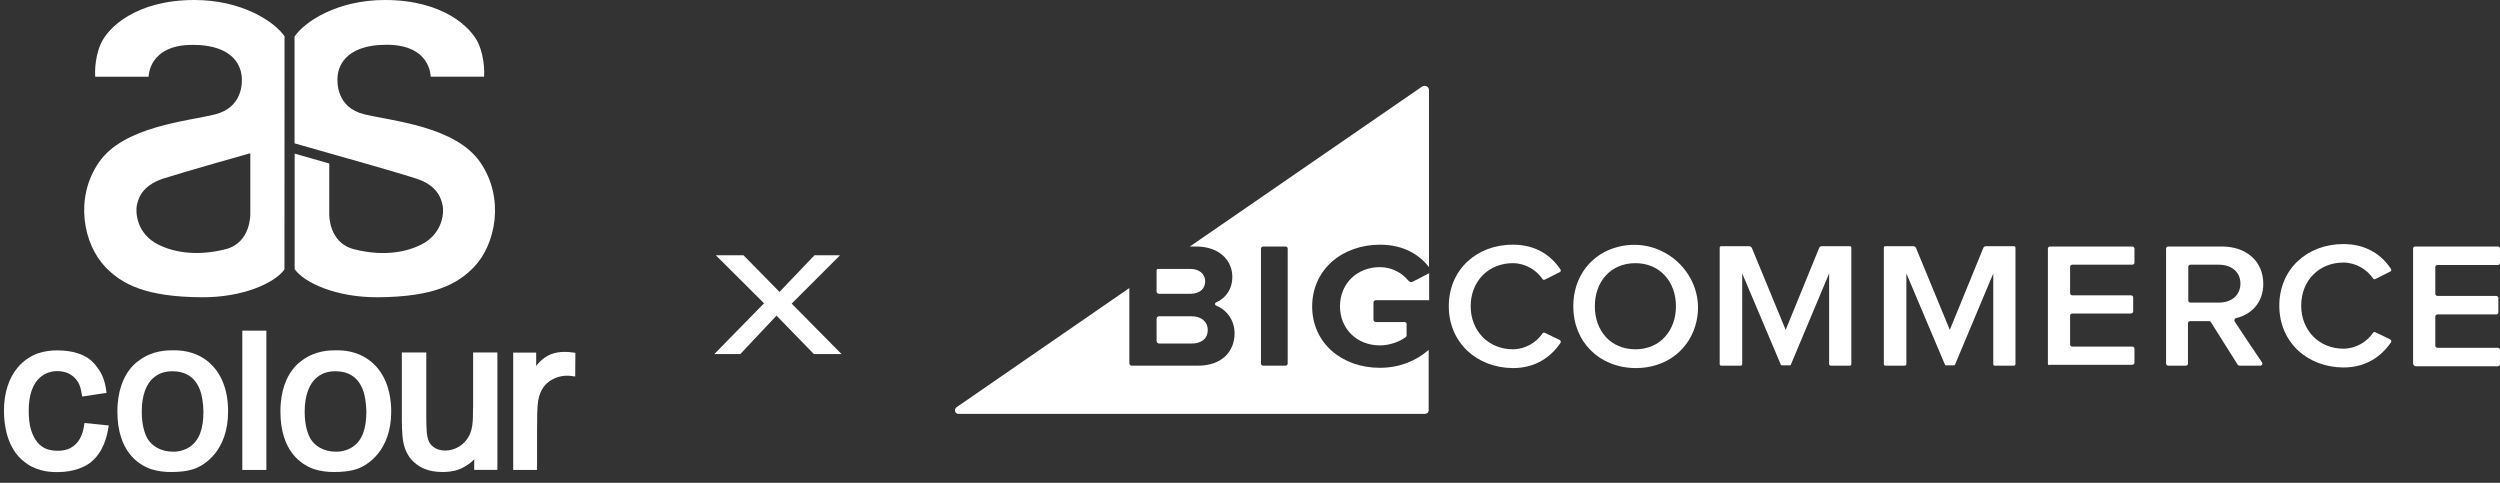
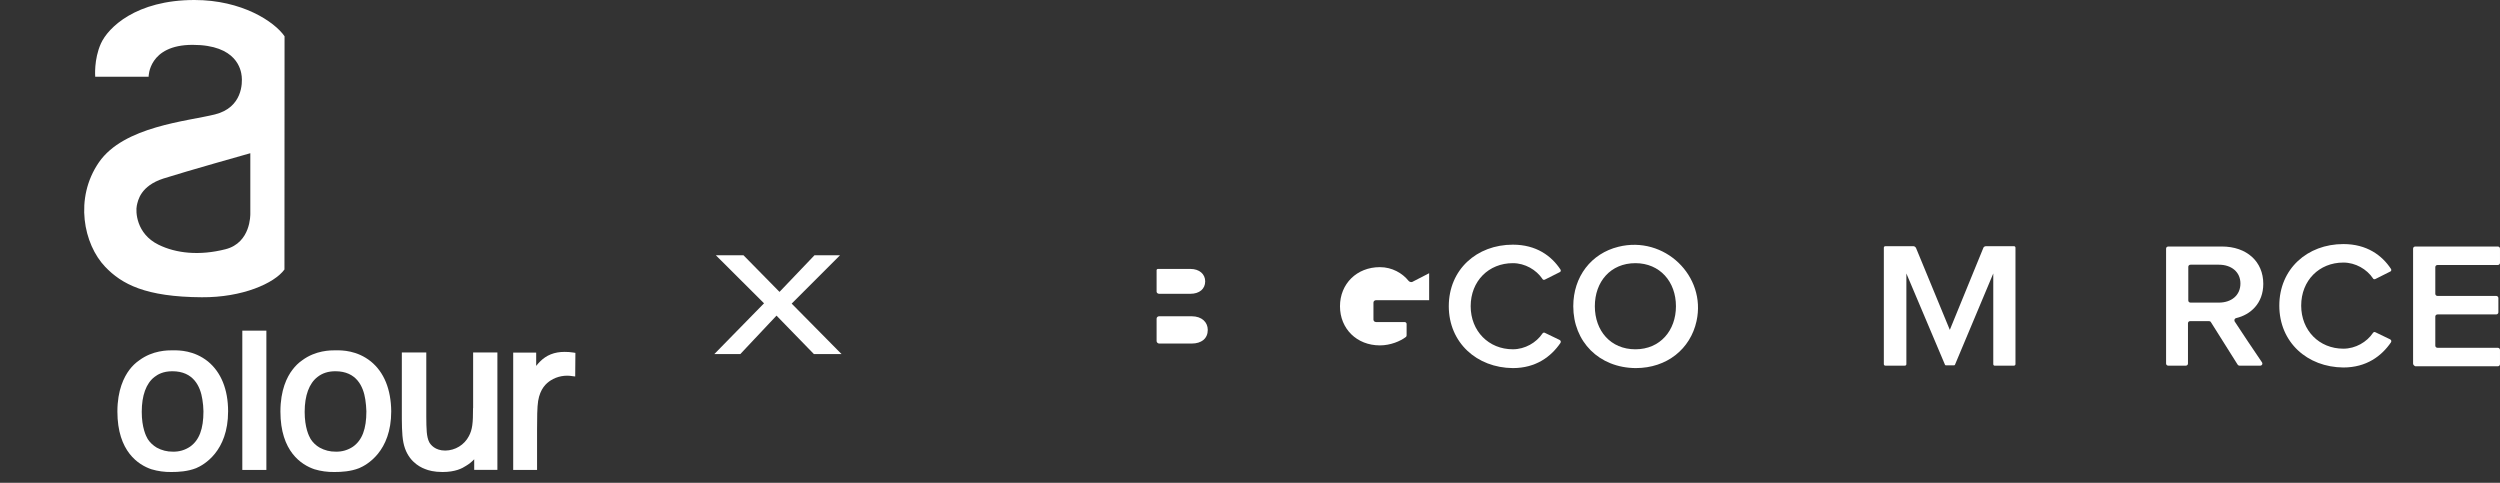
<svg xmlns="http://www.w3.org/2000/svg" fill="none" viewBox="0 0 233 45" height="45" width="233">
  <rect x="0" y="0" width="233" height="45" fill="#333333" stroke="none" />
  <path fill="white" d="M66.574 33L71.208 28.268L66.714 23.788H69.29L72.65 27.204L75.912 23.788H78.292L73.784 28.296L78.432 33H75.856L72.37 29.416L68.996 33H66.574Z" />
-   <path fill="white" d="M128.622 22.804C130.811 22.804 132.281 23.737 133.181 24.896V8.39C133.181 8.079 132.791 7.881 132.521 8.079L110.894 22.974H111.464C113.714 22.974 114.853 24.331 114.853 25.8C114.853 26.959 114.224 27.807 113.354 28.174C113.204 28.231 113.204 28.429 113.354 28.485C114.344 28.881 115.063 29.87 115.063 31.057C115.063 32.753 113.894 34.081 111.644 34.081H105.495C105.375 34.081 105.255 33.997 105.255 33.855V26.846L89.147 37.953C88.877 38.18 88.997 38.575 89.357 38.575H132.791C133.001 38.575 133.151 38.434 133.151 38.236V32.612C131.981 33.629 130.451 34.279 128.592 34.279C125.112 34.279 122.292 32.018 122.292 28.542C122.322 25.037 125.172 22.804 128.622 22.804ZM120.013 33.884C120.013 33.997 119.923 34.081 119.803 34.081H117.733C117.613 34.081 117.523 33.997 117.523 33.884V23.172C117.523 23.059 117.613 22.974 117.733 22.974H119.803C119.923 22.974 120.013 23.059 120.013 23.172V33.884Z" />
  <path fill="white" d="M108.035 27.382H110.944C111.784 27.382 112.324 26.93 112.324 26.223C112.324 25.545 111.784 25.064 110.944 25.064H107.915C107.855 25.064 107.795 25.121 107.795 25.177V27.184C107.795 27.297 107.915 27.382 108.035 27.382Z" />
  <path fill="white" d="M108.035 32.019H111.064C111.994 32.019 112.564 31.539 112.564 30.747C112.564 30.041 112.024 29.476 111.064 29.476H108.035C107.915 29.476 107.795 29.56 107.795 29.702V31.793C107.795 31.906 107.915 32.019 108.035 32.019Z" />
  <path fill="white" d="M131.276 26.17C130.706 25.464 129.746 24.898 128.606 24.898C126.447 24.898 124.887 26.453 124.887 28.544C124.887 30.636 126.447 32.19 128.606 32.19C129.596 32.19 130.526 31.795 131.036 31.399C131.066 31.371 131.096 31.314 131.096 31.258V30.184C131.096 30.099 131.006 30.014 130.916 30.014H128.246C128.096 30.014 128.006 29.901 128.006 29.788V28.205C128.006 28.064 128.126 27.979 128.246 27.979H133.196V25.464L131.606 26.283C131.486 26.312 131.336 26.255 131.276 26.17Z" />
  <path fill="white" d="M135.027 28.54C135.027 25.12 137.637 22.803 140.997 22.803C143.186 22.803 144.596 23.849 145.436 25.12C145.496 25.205 145.466 25.346 145.346 25.375L143.996 26.053C143.906 26.11 143.786 26.081 143.756 25.997C143.186 25.149 142.136 24.527 140.997 24.527C138.747 24.527 137.067 26.194 137.067 28.54C137.067 30.858 138.747 32.553 140.997 32.553C142.136 32.553 143.186 31.932 143.756 31.084C143.816 30.999 143.906 30.971 143.996 31.027L145.346 31.677C145.466 31.734 145.496 31.847 145.436 31.96C144.566 33.232 143.156 34.306 140.997 34.306C137.637 34.278 135.027 31.932 135.027 28.54Z" />
-   <path fill="white" d="M146.629 28.541C146.629 25.771 148.309 23.623 150.828 23.001C155.118 21.927 159.047 25.714 158.117 29.926C157.547 32.526 155.358 34.306 152.448 34.306C149.029 34.278 146.629 31.848 146.629 28.541ZM156.198 28.541C156.198 26.251 154.698 24.527 152.418 24.527C150.108 24.527 148.639 26.251 148.639 28.541C148.639 30.83 150.108 32.554 152.418 32.554C154.728 32.554 156.198 30.802 156.198 28.541Z" />
-   <path fill="white" d="M170.474 33.938V25.487L166.904 33.995C166.904 34.023 166.844 34.051 166.814 34.051H166.065C166.035 34.051 165.975 34.023 165.975 33.995L162.375 25.487V33.938C162.375 34.023 162.315 34.079 162.225 34.079H160.425C160.335 34.079 160.275 34.023 160.275 33.938V23.085C160.275 23 160.335 22.944 160.425 22.944H163.005C163.125 22.944 163.215 23 163.275 23.113L166.425 30.744L169.544 23.113C169.574 23 169.694 22.944 169.814 22.944H172.394C172.484 22.944 172.544 23 172.544 23.085V33.938C172.544 34.023 172.484 34.079 172.394 34.079H170.594C170.564 34.079 170.474 34.023 170.474 33.938Z" />
-   <path fill="white" d="M190.863 33.884V23.172C190.863 23.059 190.953 22.974 191.073 22.974H198.722C198.842 22.974 198.932 23.059 198.932 23.172V24.472C198.932 24.585 198.842 24.67 198.722 24.67H193.143C193.023 24.67 192.933 24.755 192.933 24.868V27.327C192.933 27.44 193.023 27.524 193.143 27.524H198.602C198.722 27.524 198.812 27.609 198.812 27.722V29.022C198.812 29.136 198.722 29.22 198.602 29.22H193.143C193.023 29.22 192.933 29.305 192.933 29.418V32.103C192.933 32.216 193.023 32.301 193.143 32.301H198.722C198.842 32.301 198.932 32.386 198.932 32.499V33.799C198.932 33.912 198.842 33.997 198.722 33.997H191.073C190.953 34.081 190.863 33.997 190.863 33.884Z" />
+   <path fill="white" d="M146.629 28.541C146.629 25.771 148.309 23.623 150.828 23.001C155.118 21.927 159.047 25.714 158.117 29.926C157.547 32.526 155.358 34.306 152.448 34.306C149.029 34.278 146.629 31.848 146.629 28.541ZM156.198 28.541C156.198 26.251 154.698 24.527 152.418 24.527C150.108 24.527 148.639 26.251 148.639 28.541C148.639 30.83 150.108 32.554 152.418 32.554C154.728 32.554 156.198 30.802 156.198 28.541" />
  <path fill="white" d="M208.538 33.968L206.048 30.012C206.018 29.955 205.928 29.927 205.868 29.927H204.129C204.009 29.927 203.919 30.012 203.919 30.125V33.884C203.919 33.997 203.829 34.081 203.709 34.081H202.089C201.969 34.081 201.879 33.997 201.879 33.884V23.172C201.879 23.059 201.969 22.974 202.089 22.974H207.068C209.408 22.974 210.938 24.387 210.938 26.451C210.938 28.288 209.738 29.333 208.418 29.644C208.268 29.672 208.208 29.814 208.268 29.955C208.748 30.69 210.248 32.951 210.818 33.771C210.908 33.912 210.818 34.081 210.638 34.081H208.748C208.658 34.081 208.598 34.053 208.538 33.968ZM208.808 26.422C208.808 25.348 207.968 24.67 206.798 24.67H204.159C204.039 24.67 203.949 24.755 203.949 24.868V28.005C203.949 28.118 204.039 28.203 204.159 28.203H206.798C207.968 28.203 208.808 27.524 208.808 26.422Z" />
  <path fill="white" d="M224.9 33.884V23.172C224.9 23.059 224.99 22.974 225.11 22.974H232.789C232.909 22.974 232.999 23.059 232.999 23.172V24.5C232.999 24.613 232.909 24.698 232.789 24.698H227.18C227.06 24.698 226.97 24.783 226.97 24.896V27.383C226.97 27.496 227.06 27.581 227.18 27.581H232.639C232.759 27.581 232.849 27.666 232.849 27.779V29.107C232.849 29.22 232.759 29.305 232.639 29.305H227.18C227.06 29.305 226.97 29.39 226.97 29.503V32.216C226.97 32.329 227.06 32.414 227.18 32.414H232.789C232.909 32.414 232.999 32.499 232.999 32.612V33.94C232.999 34.053 232.909 34.138 232.789 34.138H225.11C224.99 34.081 224.9 33.997 224.9 33.884Z" />
  <path fill="white" d="M212.432 28.484C212.432 25.064 215.041 22.747 218.401 22.747C220.59 22.747 222 23.792 222.84 25.064C222.9 25.149 222.87 25.29 222.75 25.319L221.4 25.997C221.31 26.053 221.19 26.025 221.16 25.94C220.59 25.092 219.541 24.471 218.401 24.471C216.151 24.471 214.471 26.138 214.471 28.484C214.471 30.802 216.151 32.497 218.401 32.497C219.541 32.497 220.59 31.876 221.16 31.028C221.22 30.943 221.31 30.915 221.4 30.971L222.75 31.621C222.87 31.678 222.9 31.791 222.84 31.904C221.97 33.176 220.56 34.25 218.401 34.25C215.041 34.221 212.432 31.904 212.432 28.484Z" />
  <path fill="white" d="M185.773 33.938V25.487L182.203 33.995C182.203 34.023 182.143 34.051 182.113 34.051H181.363C181.333 34.051 181.273 34.023 181.273 33.995L177.674 25.487V33.938C177.674 34.023 177.614 34.079 177.524 34.079H175.724C175.634 34.079 175.574 34.023 175.574 33.938V23.085C175.574 23 175.634 22.944 175.724 22.944H178.304C178.424 22.944 178.514 23 178.574 23.113L181.723 30.744L184.843 23.113C184.873 23 184.993 22.944 185.113 22.944H187.693C187.782 22.944 187.842 23 187.842 23.085V33.938C187.842 34.023 187.782 34.079 187.693 34.079H185.893C185.833 34.079 185.773 34.023 185.773 33.938Z" />
-   <path fill="white" d="M44.76 15.127C42.454 11.767 36.53 11.279 33.95 10.652C31.371 10.026 31.407 7.706 31.462 7.108C31.516 6.509 31.899 4.171 36.037 4.171C40.176 4.171 40.139 7.145 40.139 7.145H45.116C45.116 7.145 45.253 5.533 44.587 4.051C43.922 2.569 41.324 0 35.864 0C31.416 0 28.363 2.035 27.451 3.416V13.359L32.373 14.759L33.412 15.053H33.422C35.272 15.588 37.578 16.25 38.772 16.637C40.905 17.318 41.142 18.663 41.26 19.178C41.379 19.694 41.333 21.775 39.237 22.806C37.596 23.625 35.418 23.846 32.993 23.229C30.605 22.622 30.687 19.961 30.687 19.961V15.238L27.46 14.317V25.089C28.39 26.387 31.389 27.722 35.181 27.704C40.44 27.676 42.646 26.479 44.195 24.868C46.182 22.778 47.076 18.488 44.76 15.127Z" />
  <path fill="white" d="M26.52 3.379C25.563 1.998 22.528 0 18.126 0C12.666 0 10.068 2.578 9.403 4.06C8.737 5.543 8.874 7.154 8.874 7.154H13.851C13.851 7.154 13.823 4.18 17.952 4.18C22.081 4.18 22.464 6.509 22.528 7.117C22.592 7.725 22.61 10.017 20.04 10.662C17.469 11.306 11.536 11.767 9.22 15.127C6.905 18.488 7.798 22.769 9.804 24.868C11.344 26.479 13.559 27.676 18.809 27.704C22.583 27.732 25.573 26.406 26.511 25.117L26.52 3.379ZM21.015 23.229C18.59 23.846 16.412 23.616 14.771 22.806C12.675 21.775 12.638 19.694 12.748 19.178C12.857 18.663 13.103 17.328 15.236 16.637C17.405 15.947 23.33 14.28 23.33 14.28V19.97C23.321 19.961 23.403 22.622 21.015 23.229Z" />
-   <path fill="white" d="M7.843 39.608C7.707 40.621 7.296 41.348 6.631 41.717C6.23 41.965 5.747 42.011 5.41 42.011C5.209 42.011 4.671 42.011 4.17 41.772C3.915 41.643 3.687 41.459 3.496 41.238C2.94 40.557 2.675 39.617 2.675 38.282C2.675 36.791 3.058 35.723 3.805 35.115C4.243 34.765 4.79 34.581 5.346 34.59C6.668 34.59 7.205 35.438 7.379 35.815C7.497 36.1 7.57 36.395 7.616 36.699L7.661 36.957L9.931 36.616L9.903 36.413C9.785 35.52 9.511 34.811 9.083 34.268C8.855 33.937 8.573 33.642 8.244 33.403C7.743 33.062 6.841 32.657 5.373 32.657C4.763 32.648 4.161 32.731 3.578 32.915C2.839 33.172 2.174 33.633 1.663 34.231C0.816 35.235 0.369 36.634 0.369 38.292C0.369 38.982 0.451 39.682 0.615 40.354C1.044 42.02 1.864 42.766 2.529 43.236C3.66 44 4.89 44 5.355 44C6.968 44 7.935 43.466 8.372 43.153C9.694 42.168 9.995 40.483 10.086 39.931L10.14 39.654L7.88 39.424L7.843 39.608Z" />
  <path fill="white" d="M16.11 42.094C15.59 42.103 15.07 41.974 14.606 41.717C14.268 41.514 13.977 41.247 13.767 40.916C13.603 40.639 13.211 39.848 13.211 38.384C13.211 36.855 13.621 35.732 14.396 35.134C14.697 34.903 15.189 34.6 16.064 34.6C18.042 34.6 18.68 36.027 18.862 37.233C18.926 37.601 18.953 37.969 18.962 38.338C18.962 39.977 18.571 41.017 17.723 41.624C17.249 41.947 16.693 42.112 16.11 42.094ZM19.382 33.688C18.078 32.648 16.702 32.648 16.119 32.648C15.608 32.648 14.241 32.648 12.983 33.578C12.637 33.817 12.327 34.112 12.072 34.452C11.561 35.124 10.941 36.349 10.941 38.356C10.941 42.094 12.919 43.328 14.104 43.733C14.715 43.917 15.344 44 15.973 43.991C16.629 43.991 17.486 43.945 18.279 43.632C18.981 43.337 21.259 42.085 21.259 38.338C21.259 36.294 20.603 34.692 19.382 33.688Z" />
  <path fill="white" d="M24.826 30.816H22.584V43.798H24.826V30.816Z" />
  <path fill="white" d="M29.589 35.134C30.045 34.775 30.592 34.6 31.257 34.6C33.235 34.6 33.864 36.027 34.047 37.233C34.101 37.601 34.138 37.969 34.147 38.338C34.147 39.977 33.755 41.017 32.907 41.624C32.433 41.947 31.868 42.112 31.294 42.094C30.765 42.103 30.255 41.974 29.79 41.717C29.453 41.523 29.161 41.247 28.951 40.916C28.787 40.639 28.395 39.848 28.395 38.384C28.395 36.855 28.815 35.732 29.589 35.134ZM34.566 33.688C33.263 32.648 31.886 32.648 31.303 32.648C30.793 32.648 29.425 32.648 28.167 33.578C27.821 33.817 27.52 34.112 27.265 34.452C26.745 35.124 26.135 36.349 26.135 38.356C26.135 42.094 28.113 43.328 29.298 43.733C29.899 43.917 30.537 44 31.166 43.991C31.823 43.991 32.679 43.945 33.472 43.632C34.174 43.337 36.462 42.094 36.462 38.338C36.444 36.294 35.797 34.692 34.566 33.688Z" />
  <path fill="white" d="M44.087 38.034C44.087 39.434 44.032 40.014 43.704 40.64C43.276 41.469 42.419 41.984 41.498 41.993C40.541 41.993 40.131 41.441 40.004 41.211C39.748 40.714 39.739 39.977 39.73 38.845V32.851H37.451V38.43C37.451 39.305 37.442 40.493 37.597 41.248C37.916 42.85 39.001 43.485 39.621 43.715C39.931 43.844 40.459 43.991 41.243 43.991C42.428 43.991 43.066 43.66 43.44 43.411C43.722 43.245 43.978 43.034 44.196 42.804V43.789H46.357V32.851H44.096V38.034H44.087Z" />
  <path fill="white" d="M53.609 35.088L53.627 32.888L53.454 32.86C53.181 32.814 52.898 32.796 52.624 32.796C51.667 32.796 50.929 33.09 50.309 33.717C50.191 33.836 50.081 33.965 49.972 34.103V32.86H47.83V43.798H50.054V40.06C50.054 39.038 50.063 37.924 50.154 37.372C50.346 36.212 50.911 35.724 51.321 35.457C51.932 35.07 52.67 34.932 53.381 35.061L53.609 35.088Z" />
</svg>